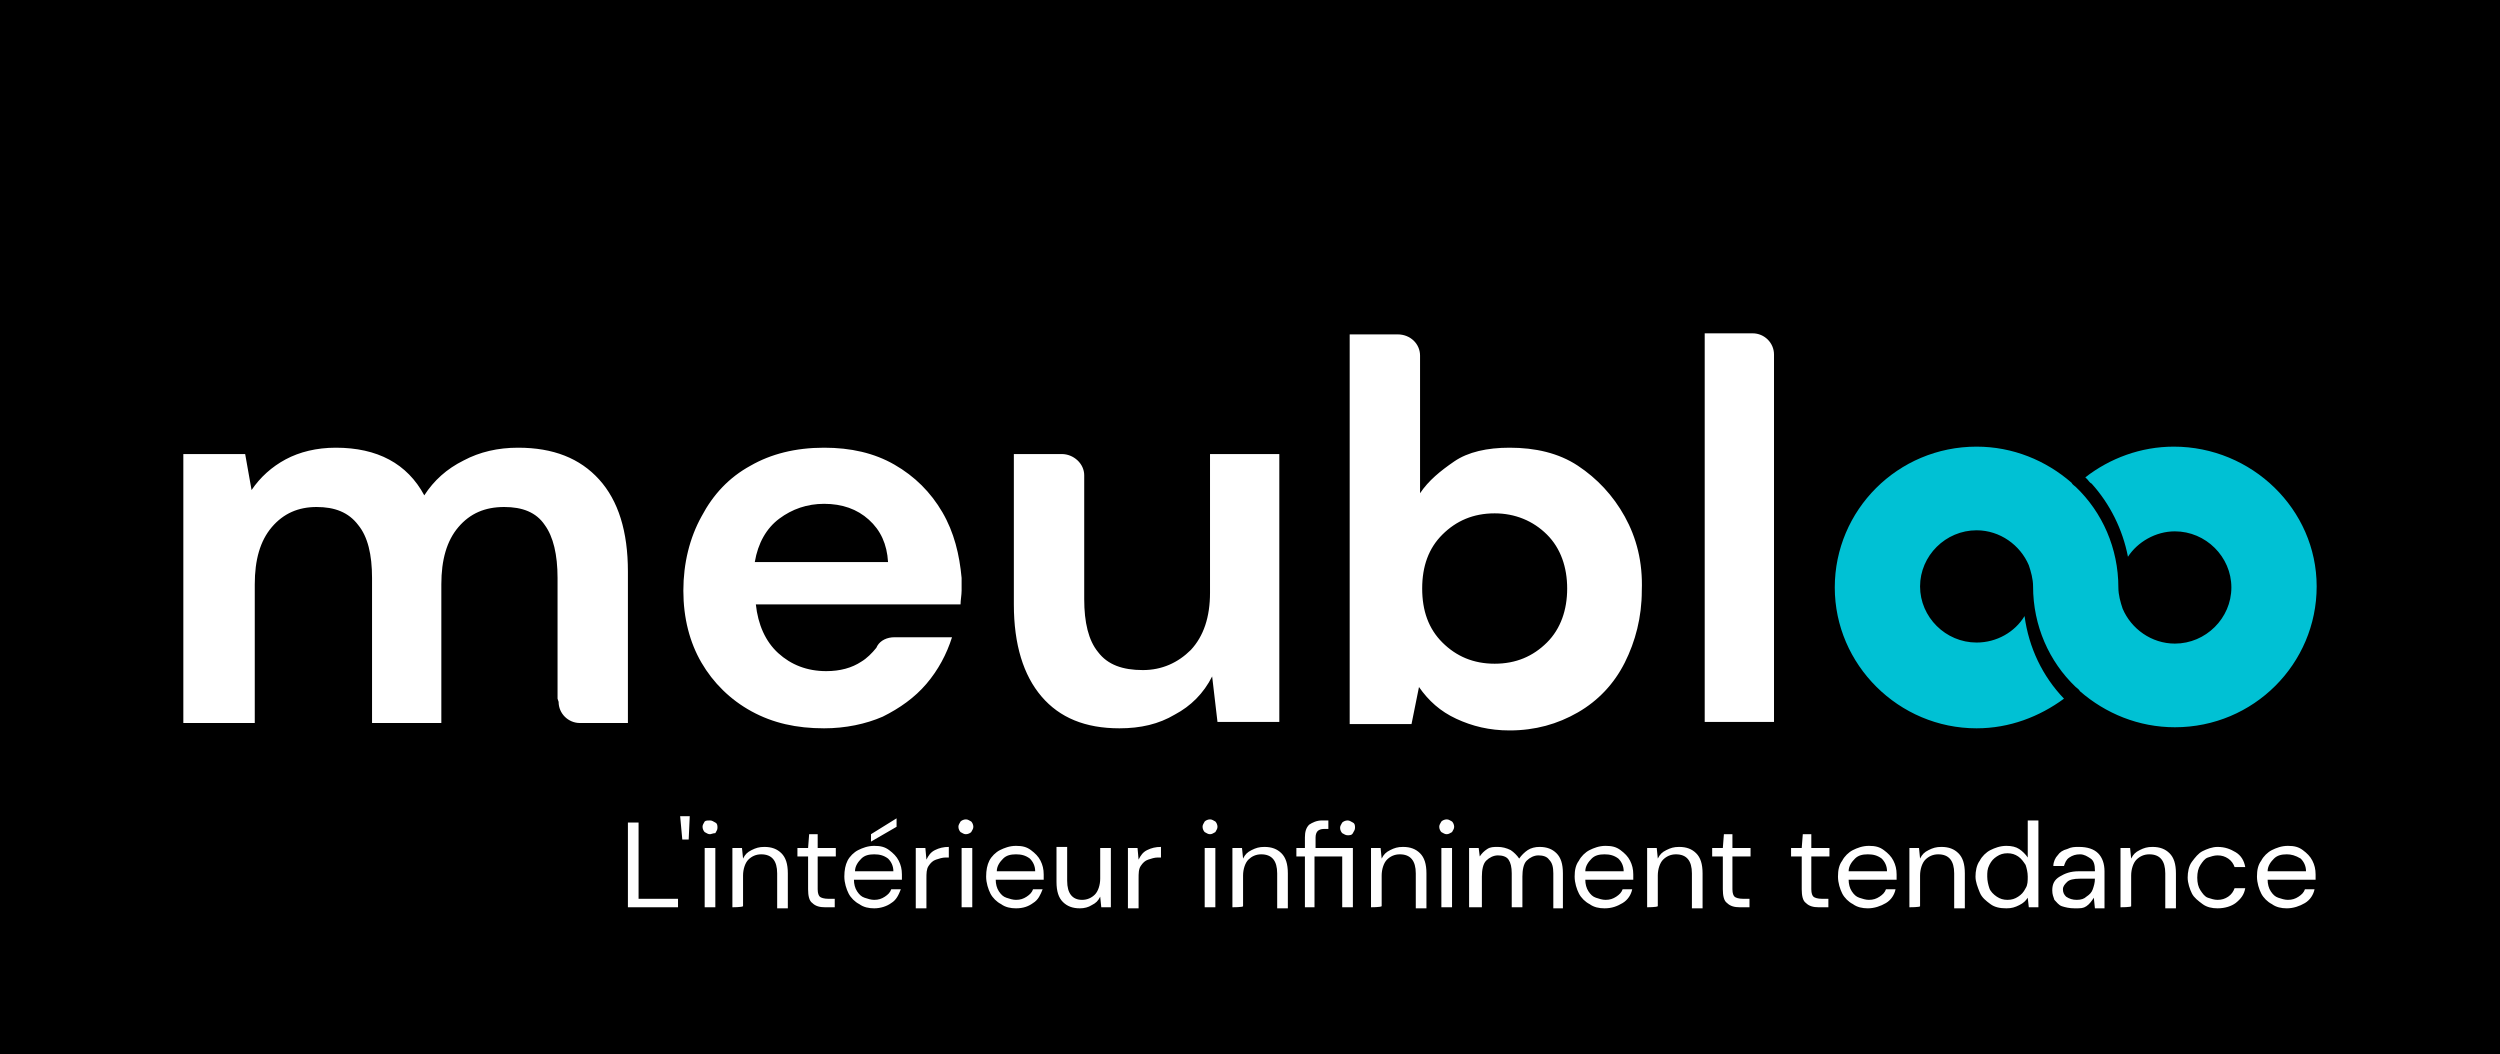
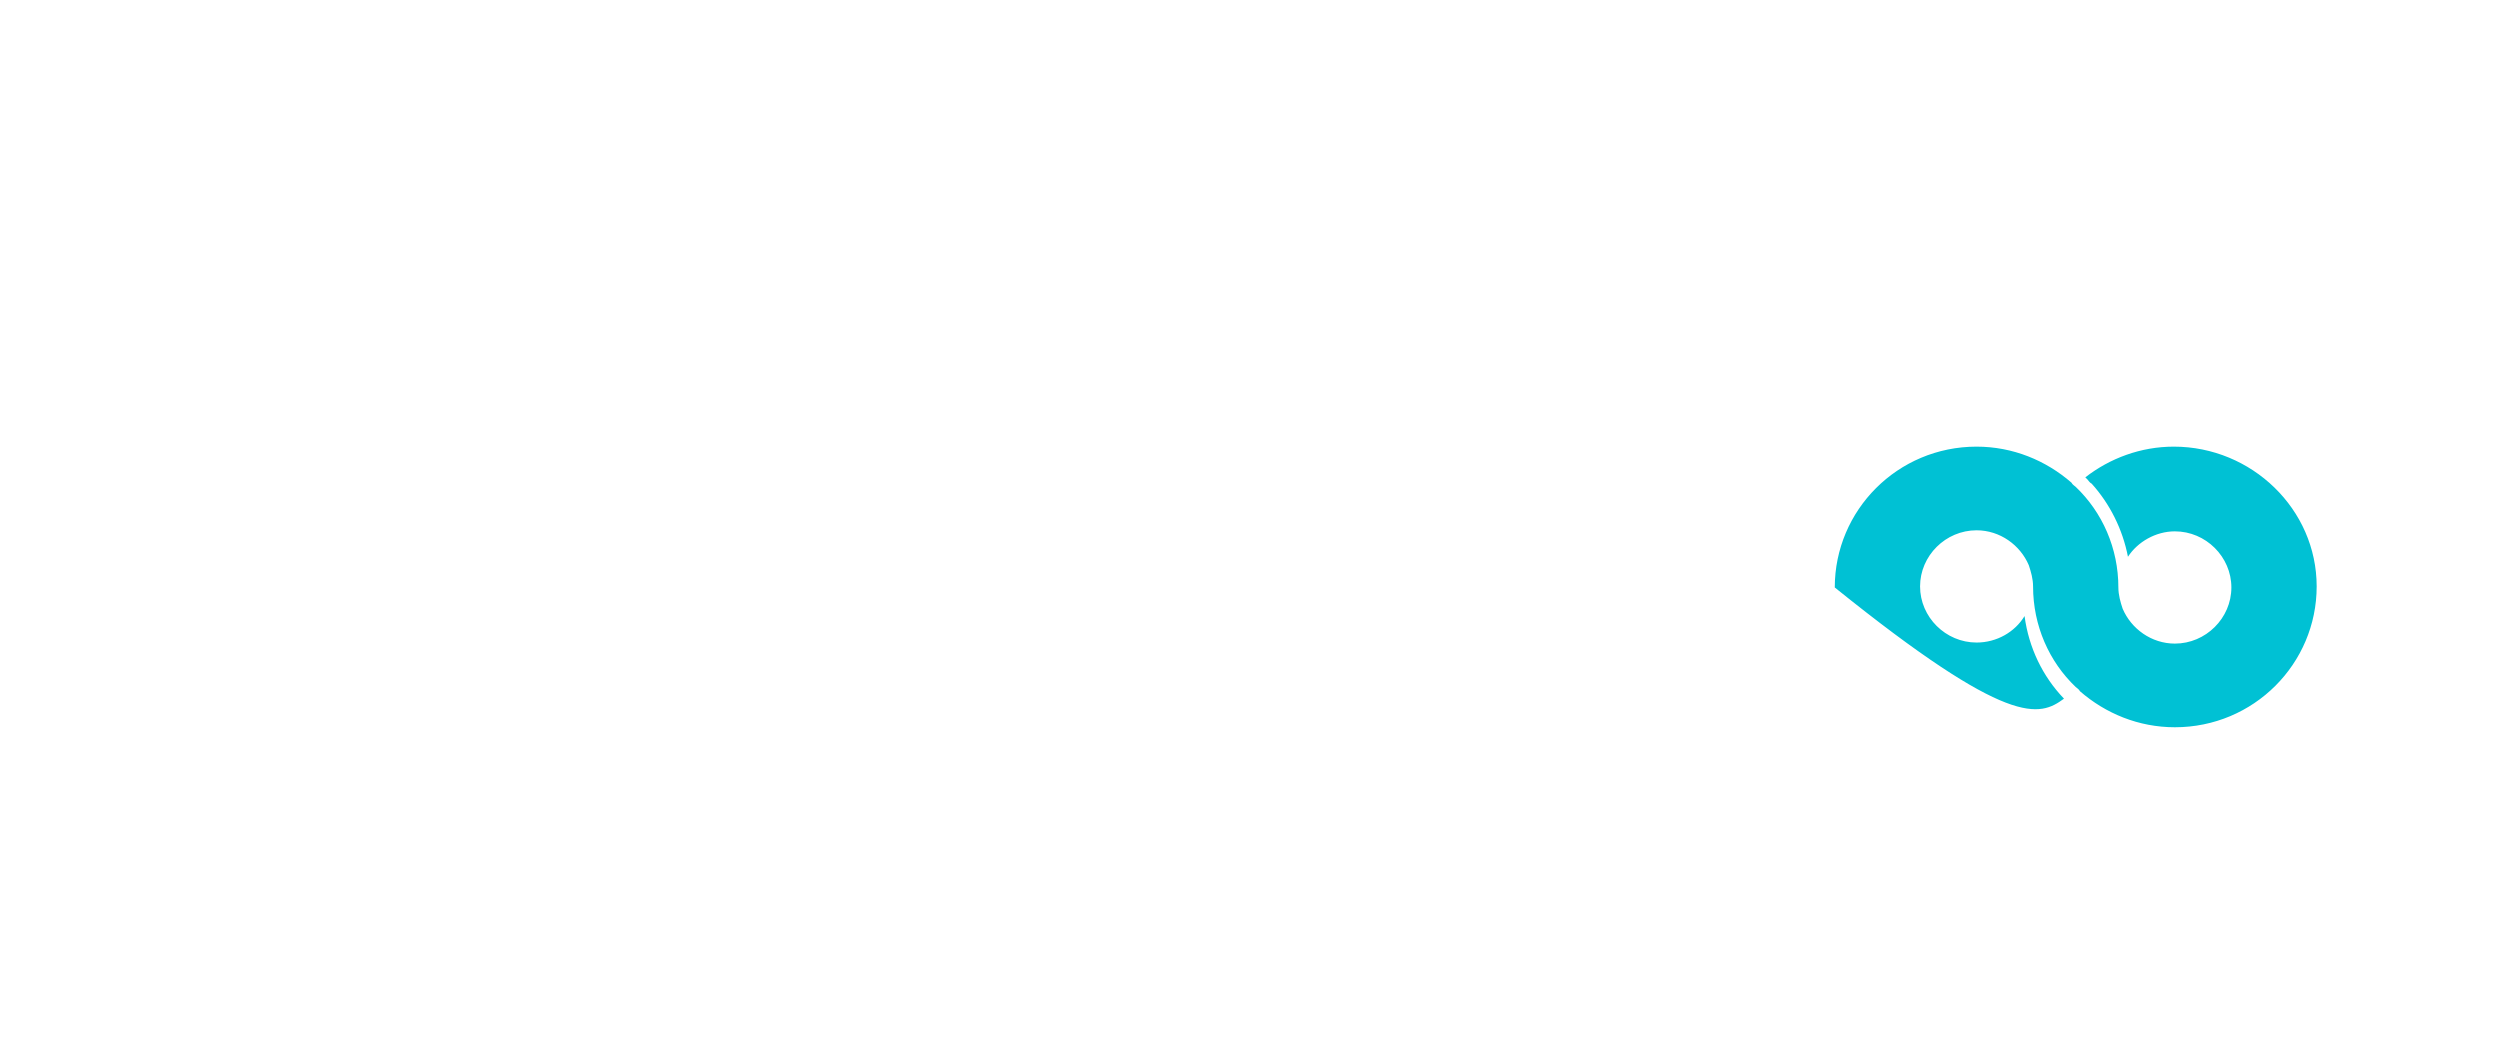
<svg xmlns="http://www.w3.org/2000/svg" width="300" height="126.506" id="screenshot-dbc4452e-308c-80ee-8005-e7655aba0d0d" viewBox="0 0 300 126.506" fill="none" version="1.1">
  <g id="shape-dbc4452e-308c-80ee-8005-e7655aba0d0d" data-testid="logo-baseline-background" rx="0" ry="0">
    <g id="shape-dbc4452e-308c-80ee-8005-e764856f7661" data-testid="Rectangle">
      <g class="fills" id="fills-dbc4452e-308c-80ee-8005-e764856f7661">
-         <rect rx="0" ry="0" x="0" y="0" transform="matrix(1, 0, 0, 1, 0, 0)" width="300" height="126.506" style="fill: rgb(0, 0, 0); fill-opacity: 1;" />
-       </g>
+         </g>
    </g>
    <g width="200.1" height="54.3" id="shape-dbc4452e-308c-80ee-8005-e76496f9630c" data-testid="svg" style="fill: rgb(0, 0, 0);" ry="0" rx="0" version="1.1">
      <g id="shape-dbc4452e-308c-80ee-8005-e76496fc2b08" data-testid="base-background" style="display: none;">
        <g class="fills" id="fills-dbc4452e-308c-80ee-8005-e76496fc2b08">
-           <rect width="256" height="69" x="22" transform="matrix(1, 0, 0, 1, 0, 0)" style="fill: none;" ry="0" fill="none" rx="0" y="40" />
-         </g>
+           </g>
      </g>
      <g id="shape-dbc4452e-308c-80ee-8005-e76496fca50c" data-testid="shape-8bfa5c15-3a77-80a2-8004-c3c323caa6e0" ry="0" rx="0" style="fill: rgb(0, 0, 0);">
        <g id="shape-dbc4452e-308c-80ee-8005-e76496fccbd6" data-testid="shape-8bfa5c15-3a77-80a2-8004-c3c6f860050e" rx="0" ry="0" style="fill: rgb(0, 0, 0);">
          <g id="shape-dbc4452e-308c-80ee-8005-e76496fd6aff" data-testid="fills-8bfa5c15-3a77-80a2-8004-c3c6f860050e" class="fills" rx="0" ry="0" style="fill: rgb(0, 0, 0);">
            <g id="shape-dbc4452e-308c-80ee-8005-e76497081bb8" data-testid="svg-path">
              <g class="fills" id="fills-dbc4452e-308c-80ee-8005-e76497081bb8">
-                 <path d="M75.349,108.873L75.349,98.707L76.629,98.707L76.629,107.856L81.362,107.856L81.362,108.873L75.349,108.873ZZM81.874,100.740L81.618,97.945L82.770,97.945L82.642,100.740L81.874,100.740ZZM85.200,100.105C84.945,100.105,84.817,99.978,84.561,99.851C84.433,99.724,84.305,99.470,84.305,99.215C84.305,98.961,84.433,98.834,84.561,98.580C84.689,98.453,84.945,98.453,85.200,98.453C85.456,98.453,85.584,98.580,85.840,98.707C86.096,98.834,86.096,99.088,86.096,99.343C86.096,99.597,85.968,99.724,85.840,99.978C85.584,99.978,85.328,100.105,85.200,100.105ZZM84.561,108.873L84.561,101.757L85.840,101.757L85.840,108.873L84.561,108.873ZZM87.887,108.873L87.887,101.757L89.038,101.757L89.166,103.028C89.422,102.519,89.678,102.265,90.190,102.011C90.702,101.757,91.085,101.630,91.725,101.630C92.621,101.630,93.260,101.884,93.772,102.392C94.284,102.901,94.540,103.663,94.540,104.807L94.540,109.000L93.260,109.000L93.260,104.807C93.260,103.282,92.621,102.519,91.341,102.519C90.702,102.519,90.190,102.773,89.806,103.155C89.422,103.536,89.166,104.298,89.166,105.061L89.166,108.746C89.038,108.873,87.887,108.873,87.887,108.873ZZM99.017,108.873C98.378,108.873,97.866,108.746,97.482,108.365C97.098,108.110,96.971,107.475,96.971,106.713L96.971,102.773L95.691,102.773L95.691,101.757L96.971,101.757L97.098,100.105L98.122,100.105L98.122,101.757L100.297,101.757L100.297,102.773L98.122,102.773L98.122,106.713C98.122,107.221,98.250,107.475,98.378,107.602C98.506,107.729,98.890,107.856,99.401,107.856L100.169,107.856L100.169,108.873L99.017,108.873ZZM104.903,109.000C104.263,109.000,103.623,108.873,103.111,108.492C102.600,108.238,102.088,107.729,101.832,107.221C101.576,106.713,101.320,105.950,101.320,105.188C101.320,104.425,101.448,103.790,101.704,103.282C101.960,102.773,102.472,102.265,102.984,102.011C103.495,101.757,104.135,101.503,104.903,101.503C105.670,101.503,106.182,101.630,106.694,102.011C107.205,102.392,107.589,102.773,107.845,103.282C108.101,103.790,108.229,104.298,108.229,104.934C108.229,105.061,108.229,105.188,108.229,105.188C108.229,105.315,108.229,105.442,108.229,105.569L102.472,105.569C102.472,106.077,102.600,106.586,102.856,106.967C103.111,107.348,103.367,107.602,103.751,107.729C104.135,107.856,104.519,107.983,104.903,107.983C105.414,107.983,105.798,107.856,106.182,107.602C106.566,107.348,106.822,107.094,106.950,106.713L108.101,106.713C107.845,107.348,107.589,107.983,106.950,108.365C106.438,108.746,105.670,109.000,104.903,109.000ZZM104.903,102.519C104.263,102.519,103.751,102.646,103.367,103.028C102.984,103.409,102.600,103.917,102.600,104.552L107.205,104.552C107.205,103.917,106.950,103.409,106.566,103.028C106.054,102.646,105.542,102.519,104.903,102.519ZZM104.519,100.994L104.519,100.105L107.589,98.199L107.589,99.215L104.519,100.994ZZM109.892,108.873L109.892,101.757L111.043,101.757L111.171,103.155C111.427,102.646,111.683,102.265,112.195,102.011C112.707,101.757,113.218,101.630,113.858,101.630L113.858,102.901L113.474,102.901C113.090,102.901,112.707,103.028,112.323,103.155C111.939,103.282,111.683,103.536,111.427,103.917C111.171,104.298,111.171,104.807,111.171,105.442L111.171,109.000L109.892,109.000L109.892,108.873ZZM115.905,100.105C115.649,100.105,115.521,99.978,115.265,99.851C115.137,99.724,115.009,99.470,115.009,99.215C115.009,98.961,115.137,98.834,115.265,98.580C115.393,98.453,115.649,98.326,115.905,98.326C116.161,98.326,116.289,98.453,116.545,98.580C116.673,98.707,116.801,98.961,116.801,99.215C116.801,99.470,116.673,99.597,116.545,99.851C116.417,99.978,116.161,100.105,115.905,100.105ZZM115.393,108.873L115.393,101.757L116.673,101.757L116.673,108.873L115.393,108.873ZZM121.918,109.000C121.278,109.000,120.639,108.873,120.127,108.492C119.615,108.238,119.103,107.729,118.848,107.221C118.592,106.713,118.336,105.950,118.336,105.188C118.336,104.425,118.464,103.790,118.720,103.282C118.976,102.773,119.487,102.265,119.999,102.011C120.511,101.757,121.150,101.503,121.918,101.503C122.686,101.503,123.197,101.630,123.709,102.011C124.221,102.392,124.605,102.773,124.861,103.282C125.116,103.790,125.244,104.298,125.244,104.934C125.244,105.061,125.244,105.188,125.244,105.188C125.244,105.315,125.244,105.442,125.244,105.569L119.487,105.569C119.487,106.077,119.615,106.586,119.871,106.967C120.127,107.348,120.383,107.602,120.767,107.729C121.150,107.856,121.534,107.983,121.918,107.983C122.430,107.983,122.814,107.856,123.197,107.602C123.581,107.348,123.837,107.094,123.965,106.713L125.116,106.713C124.861,107.348,124.605,107.983,123.965,108.365C123.453,108.746,122.814,109.000,121.918,109.000ZZM121.918,102.519C121.278,102.519,120.767,102.646,120.383,103.028C119.999,103.409,119.615,103.917,119.615,104.552L124.221,104.552C124.221,103.917,123.965,103.409,123.581,103.028C123.069,102.646,122.558,102.519,121.918,102.519ZZM129.594,109.000C128.699,109.000,128.059,108.746,127.547,108.238C127.035,107.729,126.780,106.967,126.780,105.823L126.780,101.630L128.059,101.630L128.059,105.696C128.059,107.221,128.699,107.983,129.850,107.983C130.490,107.983,131.001,107.729,131.385,107.348C131.769,106.967,132.025,106.204,132.025,105.442L132.025,101.757L133.304,101.757L133.304,108.873L132.153,108.873L132.025,107.602C131.769,108.110,131.513,108.365,131.001,108.619C130.618,108.873,130.106,109.000,129.594,109.000ZZM135.351,108.873L135.351,101.757L136.503,101.757L136.631,103.155C136.887,102.646,137.142,102.265,137.654,102.011C138.166,101.757,138.678,101.630,139.317,101.630L139.317,102.901L138.934,102.901C138.550,102.901,138.166,103.028,137.782,103.155C137.398,103.282,137.142,103.536,136.887,103.917C136.631,104.298,136.631,104.807,136.631,105.442L136.631,109.000L135.351,109.000L135.351,108.873ZZM145.202,100.105C144.947,100.105,144.819,99.978,144.563,99.851C144.435,99.724,144.307,99.470,144.307,99.215C144.307,98.961,144.435,98.834,144.563,98.580C144.691,98.453,144.947,98.326,145.202,98.326C145.458,98.326,145.586,98.453,145.842,98.580C145.970,98.707,146.098,98.961,146.098,99.215C146.098,99.470,145.970,99.597,145.842,99.851C145.586,99.978,145.458,100.105,145.202,100.105ZZM144.563,108.873L144.563,101.757L145.842,101.757L145.842,108.873L144.563,108.873ZZM147.889,108.873L147.889,101.757L149.040,101.757L149.168,103.028C149.424,102.519,149.680,102.265,150.192,102.011C150.704,101.757,151.087,101.630,151.727,101.630C152.623,101.630,153.262,101.884,153.774,102.392C154.286,102.901,154.542,103.663,154.542,104.807L154.542,109.000L153.262,109.000L153.262,104.807C153.262,103.282,152.623,102.519,151.343,102.519C150.704,102.519,150.192,102.773,149.808,103.155C149.424,103.536,149.168,104.298,149.168,105.061L149.168,108.746C149.168,108.873,147.889,108.873,147.889,108.873ZZM156.589,108.873L156.589,102.773L155.565,102.773L155.565,101.757L156.589,101.757L156.589,100.486C156.589,99.851,156.717,99.343,157.100,98.961C157.484,98.707,157.996,98.453,158.636,98.453L159.403,98.453L159.403,99.470L158.892,99.470C158.508,99.470,158.252,99.597,158.124,99.724C157.996,99.851,157.868,100.105,157.868,100.486L157.868,101.757L162.346,101.757L162.346,108.873L161.066,108.873L161.066,102.773L157.740,102.773L157.740,108.873C157.868,108.873,156.589,108.873,156.589,108.873ZZM161.706,100.232C161.450,100.232,161.322,100.105,161.066,99.978C160.939,99.851,160.811,99.597,160.811,99.343C160.811,99.088,160.939,98.961,161.066,98.707C161.194,98.580,161.450,98.453,161.706,98.453C161.962,98.453,162.090,98.580,162.346,98.707C162.602,98.834,162.602,99.088,162.602,99.343C162.602,99.597,162.474,99.724,162.346,99.978C162.218,100.232,161.962,100.232,161.706,100.232ZZM164.521,108.873L164.521,101.757L165.672,101.757L165.800,103.028C166.056,102.519,166.312,102.265,166.824,102.011C167.335,101.757,167.719,101.630,168.359,101.630C169.254,101.630,169.894,101.884,170.406,102.392C170.918,102.901,171.173,103.663,171.173,104.807L171.173,109.000L169.894,109.000L169.894,104.807C169.894,103.282,169.254,102.519,167.975,102.519C167.335,102.519,166.824,102.773,166.440,103.155C166.056,103.536,165.800,104.298,165.800,105.061L165.800,108.746C165.672,108.873,164.521,108.873,164.521,108.873ZZM173.604,100.105C173.348,100.105,173.220,99.978,172.965,99.851C172.837,99.724,172.709,99.470,172.709,99.215C172.709,98.961,172.837,98.834,172.965,98.580C173.092,98.453,173.348,98.326,173.604,98.326C173.860,98.326,173.988,98.453,174.244,98.580C174.372,98.707,174.500,98.961,174.500,99.215C174.500,99.470,174.372,99.597,174.244,99.851C173.988,99.978,173.860,100.105,173.604,100.105ZZM172.965,108.873L172.965,101.757L174.244,101.757L174.244,108.873L172.965,108.873ZZM176.291,108.873L176.291,101.757L177.442,101.757L177.570,102.773C177.826,102.392,178.082,102.138,178.466,101.884C178.850,101.630,179.233,101.630,179.745,101.630C180.257,101.630,180.769,101.757,181.280,102.011C181.664,102.265,182.048,102.646,182.304,103.028C182.560,102.646,182.944,102.265,183.327,102.011C183.711,101.757,184.223,101.630,184.735,101.630C185.630,101.630,186.270,101.884,186.782,102.392C187.293,102.901,187.549,103.663,187.549,104.807L187.549,109.000L186.398,109.000L186.398,104.807C186.398,104.044,186.270,103.536,185.886,103.155C185.630,102.773,185.118,102.646,184.607,102.646C184.095,102.646,183.583,102.901,183.199,103.282C182.816,103.663,182.688,104.425,182.688,105.188L182.688,108.873L181.408,108.873L181.408,104.807C181.408,104.044,181.280,103.536,181.024,103.155C180.769,102.773,180.257,102.646,179.745,102.646C179.233,102.646,178.722,102.901,178.338,103.282C177.954,103.663,177.826,104.425,177.826,105.188L177.826,108.873L176.291,108.873ZZL176.291,108.873ZZM192.539,109.000C191.899,109.000,191.259,108.873,190.748,108.492C190.236,108.238,189.724,107.729,189.468,107.221C189.212,106.713,188.957,105.950,188.957,105.188C188.957,104.425,189.084,103.790,189.468,103.282C189.724,102.773,190.236,102.265,190.748,102.011C191.259,101.757,191.899,101.503,192.667,101.503C193.434,101.503,193.946,101.630,194.458,102.011C194.970,102.392,195.353,102.773,195.609,103.282C195.865,103.790,195.993,104.298,195.993,104.934C195.993,105.061,195.993,105.188,195.993,105.188C195.993,105.315,195.993,105.442,195.993,105.569L190.236,105.569C190.236,106.077,190.364,106.586,190.620,106.967C190.876,107.348,191.131,107.602,191.515,107.729C191.899,107.856,192.283,107.983,192.667,107.983C193.178,107.983,193.562,107.856,193.946,107.602C194.330,107.348,194.586,107.094,194.714,106.713L195.865,106.713C195.737,107.348,195.353,107.983,194.714,108.365C194.074,108.746,193.434,109.000,192.539,109.000ZZM192.539,102.519C191.899,102.519,191.387,102.646,191.003,103.028C190.620,103.409,190.236,103.917,190.236,104.552L194.842,104.552C194.842,103.917,194.586,103.409,194.202,103.028C193.690,102.646,193.178,102.519,192.539,102.519ZZM197.656,108.873L197.656,101.757L198.808,101.757L198.936,103.028C199.191,102.519,199.447,102.265,199.959,102.011C200.471,101.757,200.855,101.630,201.494,101.630C202.390,101.630,203.029,101.884,203.541,102.392C204.053,102.901,204.309,103.663,204.309,104.807L204.309,109.000L203.029,109.000L203.029,104.807C203.029,103.282,202.390,102.519,201.110,102.519C200.471,102.519,199.959,102.773,199.575,103.155C199.191,103.536,198.936,104.298,198.936,105.061L198.936,108.746C198.808,108.873,197.656,108.873,197.656,108.873ZZM208.787,108.873C208.147,108.873,207.635,108.746,207.251,108.365C206.868,108.110,206.740,107.475,206.740,106.713L206.740,102.773L205.460,102.773L205.460,101.757L206.740,101.757L206.868,100.105L207.891,100.105L207.891,101.757L210.066,101.757L210.066,102.773L207.891,102.773L207.891,106.713C207.891,107.221,208.019,107.475,208.147,107.602C208.275,107.729,208.659,107.856,209.170,107.856L209.938,107.856L209.938,108.873L208.787,108.873ZZM218.254,108.873C217.614,108.873,217.102,108.746,216.719,108.365C216.335,108.110,216.207,107.475,216.207,106.713L216.207,102.773L214.928,102.773L214.928,101.757L216.207,101.757L216.335,100.105L217.358,100.105L217.358,101.757L219.533,101.757L219.533,102.773L217.358,102.773L217.358,106.713C217.358,107.221,217.486,107.475,217.614,107.602C217.742,107.729,218.126,107.856,218.638,107.856L219.405,107.856L219.405,108.873L218.254,108.873ZZM224.139,109.000C223.499,109.000,222.860,108.873,222.348,108.492C221.836,108.238,221.324,107.729,221.068,107.221C220.813,106.713,220.557,105.950,220.557,105.188C220.557,104.425,220.685,103.790,221.068,103.282C221.324,102.773,221.836,102.265,222.348,102.011C222.860,101.757,223.499,101.503,224.267,101.503C225.034,101.503,225.546,101.630,226.058,102.011C226.570,102.392,226.954,102.773,227.209,103.282C227.465,103.790,227.593,104.298,227.593,104.934C227.593,105.061,227.593,105.188,227.593,105.188C227.593,105.315,227.593,105.442,227.593,105.569L221.836,105.569C221.836,106.077,221.964,106.586,222.220,106.967C222.476,107.348,222.732,107.602,223.115,107.729C223.499,107.856,223.883,107.983,224.267,107.983C224.779,107.983,225.162,107.856,225.546,107.602C225.930,107.348,226.186,107.094,226.314,106.713L227.465,106.713C227.337,107.348,226.954,107.983,226.314,108.365C225.674,108.746,224.907,109.000,224.139,109.000ZZM224.139,102.519C223.499,102.519,222.988,102.646,222.604,103.028C222.220,103.409,221.836,103.917,221.836,104.552L226.442,104.552C226.442,103.917,226.186,103.409,225.802,103.028C225.290,102.646,224.779,102.519,224.139,102.519ZZM229.128,108.873L229.128,101.757L230.280,101.757L230.408,103.028C230.664,102.519,230.920,102.265,231.431,102.011C231.943,101.757,232.327,101.630,232.967,101.630C233.862,101.630,234.502,101.884,235.013,102.392C235.525,102.901,235.781,103.663,235.781,104.807L235.781,109.000L234.502,109.000L234.502,104.807C234.502,103.282,233.862,102.519,232.583,102.519C231.943,102.519,231.431,102.773,231.047,103.155C230.664,103.536,230.408,104.298,230.408,105.061L230.408,108.746C230.408,108.873,229.128,108.873,229.128,108.873ZZM240.771,109.000C240.003,109.000,239.363,108.873,238.852,108.492C238.340,108.110,237.828,107.729,237.572,107.094C237.316,106.459,237.060,105.823,237.060,105.188C237.060,104.552,237.188,103.790,237.572,103.282C237.828,102.773,238.340,102.265,238.852,102.011C239.363,101.757,240.003,101.503,240.771,101.503C241.410,101.503,241.922,101.630,242.306,101.884C242.690,102.138,243.073,102.519,243.329,102.901L243.329,98.453L244.609,98.453L244.609,108.873L243.457,108.873L243.329,107.729C243.073,108.110,242.818,108.365,242.306,108.619C241.794,108.873,241.410,109.000,240.771,109.000ZZM240.899,107.983C241.410,107.983,241.794,107.856,242.178,107.602C242.562,107.348,242.818,107.094,243.073,106.586C243.329,106.204,243.329,105.696,243.329,105.188C243.329,104.680,243.201,104.171,243.073,103.790C242.818,103.409,242.562,103.028,242.178,102.773C241.794,102.519,241.410,102.392,240.899,102.392C240.387,102.392,240.003,102.519,239.619,102.773C239.235,103.028,238.980,103.282,238.724,103.790C238.468,104.298,238.468,104.680,238.468,105.188C238.468,105.696,238.596,106.204,238.724,106.586C238.852,106.967,239.235,107.348,239.619,107.602C240.003,107.856,240.387,107.983,240.899,107.983ZZM248.959,109.000C248.319,109.000,247.807,108.873,247.423,108.746C247.039,108.619,246.784,108.238,246.528,107.983C246.400,107.602,246.272,107.348,246.272,106.840C246.272,106.077,246.528,105.569,247.167,105.188C247.807,104.807,248.447,104.552,249.470,104.552L251.389,104.552L251.389,104.425C251.389,103.790,251.261,103.282,250.878,103.028C250.494,102.773,250.110,102.519,249.598,102.519C249.086,102.519,248.703,102.646,248.319,102.901C247.935,103.155,247.807,103.536,247.679,103.917L246.400,103.917C246.400,103.409,246.656,102.901,246.912,102.646C247.167,102.265,247.551,102.011,248.063,101.884C248.575,101.630,248.959,101.630,249.470,101.630C250.494,101.630,251.261,101.884,251.773,102.392C252.285,102.901,252.541,103.663,252.541,104.552L252.541,109.000L251.389,109.000L251.261,107.729C251.005,108.110,250.750,108.492,250.366,108.746C249.982,109.000,249.726,109.000,248.959,109.000ZZM249.214,107.983C249.726,107.983,250.110,107.856,250.366,107.602C250.750,107.348,251.005,107.094,251.133,106.713C251.261,106.331,251.389,105.950,251.389,105.442L251.389,105.442L249.598,105.442C248.831,105.442,248.319,105.569,248.063,105.823C247.807,106.077,247.551,106.331,247.551,106.713C247.551,107.094,247.679,107.348,247.935,107.602C248.319,107.856,248.703,107.983,249.214,107.983ZZM254.460,108.873L254.460,101.757L255.611,101.757L255.739,103.028C255.995,102.519,256.251,102.265,256.763,102.011C257.274,101.757,257.658,101.630,258.298,101.630C259.193,101.630,259.833,101.884,260.345,102.392C260.857,102.901,261.112,103.663,261.112,104.807L261.112,109.000L259.833,109.000L259.833,104.807C259.833,103.282,259.193,102.519,257.914,102.519C257.274,102.519,256.763,102.773,256.379,103.155C255.995,103.536,255.739,104.298,255.739,105.061L255.739,108.746C255.739,108.873,254.460,108.873,254.460,108.873ZZM266.102,109.000C265.462,109.000,264.823,108.873,264.311,108.492C263.799,108.110,263.287,107.729,263.031,107.221C262.776,106.713,262.520,105.950,262.520,105.315C262.520,104.680,262.648,103.917,263.031,103.409C263.415,102.901,263.799,102.392,264.311,102.138C264.823,101.884,265.462,101.630,266.102,101.630C266.998,101.630,267.637,101.884,268.277,102.265C268.917,102.646,269.300,103.282,269.428,104.044L268.149,104.044C268.021,103.663,267.765,103.282,267.381,103.028C266.998,102.773,266.614,102.646,266.102,102.646C265.718,102.646,265.334,102.773,264.951,102.901C264.567,103.028,264.311,103.409,264.055,103.790C263.799,104.171,263.671,104.680,263.671,105.315C263.671,105.950,263.799,106.459,264.055,106.840C264.311,107.221,264.567,107.602,264.951,107.729C265.334,107.856,265.718,107.983,266.102,107.983C266.614,107.983,266.998,107.856,267.381,107.602C267.765,107.348,268.021,106.967,268.149,106.586L269.428,106.586C269.300,107.348,268.917,107.856,268.277,108.365C267.765,108.746,266.998,109.000,266.102,109.000ZZM274.418,109.000C273.778,109.000,273.138,108.873,272.627,108.492C272.115,108.238,271.603,107.729,271.347,107.221C271.091,106.713,270.836,105.950,270.836,105.188C270.836,104.425,270.964,103.790,271.347,103.282C271.603,102.773,272.115,102.265,272.627,102.011C273.138,101.757,273.778,101.503,274.546,101.503C275.313,101.503,275.825,101.630,276.337,102.011C276.849,102.392,277.232,102.773,277.488,103.282C277.744,103.790,277.872,104.298,277.872,104.934C277.872,105.061,277.872,105.188,277.872,105.188C277.872,105.315,277.872,105.442,277.872,105.569L272.115,105.569C272.115,106.077,272.243,106.586,272.499,106.967C272.755,107.348,273.010,107.602,273.394,107.729C273.778,107.856,274.162,107.983,274.546,107.983C275.057,107.983,275.441,107.856,275.825,107.602C276.209,107.348,276.465,107.094,276.593,106.713L277.744,106.713C277.616,107.348,277.232,107.983,276.593,108.365C275.953,108.746,275.185,109.000,274.418,109.000ZZM274.418,102.519C273.778,102.519,273.266,102.646,272.883,103.028C272.499,103.409,272.115,103.917,272.115,104.552L276.721,104.552C276.721,103.917,276.465,103.409,276.081,103.028C275.441,102.646,274.930,102.519,274.418,102.519ZZ" style="fill: rgb(255, 255, 255); fill-opacity: 1;" />
-               </g>
+                 </g>
            </g>
          </g>
        </g>
        <g id="shape-dbc4452e-308c-80ee-8005-e76497099aab" data-testid="shape-8bfa5c15-3a77-80a2-8004-c3c323cb7c6f" ry="0" rx="0" style="fill: rgb(0, 0, 0);">
          <g id="shape-dbc4452e-308c-80ee-8005-e7649709feab" data-testid="shape-8bfa5c15-3a77-80a2-8004-c3c323da35a6" rx="0" ry="0" style="fill: rgb(0, 0, 0);">
            <g id="shape-dbc4452e-308c-80ee-8005-e764970a726d" data-testid="fills-8bfa5c15-3a77-80a2-8004-c3c323da35a6" class="fills" rx="0" ry="0" style="fill: rgb(0, 0, 0);">
              <g id="shape-dbc4452e-308c-80ee-8005-e764970b0022" data-testid="svg-path">
                <g class="fills" id="fills-dbc4452e-308c-80ee-8005-e764970b0022">
-                   <path d="M260.857,53.597C256.891,53.597,253.180,54.994,250.238,57.282C250.366,57.409,250.366,57.409,250.494,57.536C250.622,57.663,250.750,57.917,251.005,58.044C253.180,60.459,254.716,63.508,255.355,66.812C256.507,65.033,258.682,63.762,260.985,63.762C264.695,63.762,267.765,66.812,267.765,70.497C267.765,74.182,264.695,77.232,260.985,77.232C258.170,77.232,255.739,75.453,254.716,73.039C254.460,72.276,254.204,71.387,254.204,70.497L254.204,70.497C254.204,65.796,252.285,61.475,249.086,58.425C248.959,58.298,248.703,58.171,248.575,57.917C245.504,55.249,241.538,53.597,237.188,53.597C227.721,53.597,220.173,61.221,220.173,70.497C220.173,79.773,227.849,87.398,237.188,87.398C241.154,87.398,244.737,86.000,247.679,83.840C245.120,81.171,243.457,77.740,242.946,73.928C241.794,75.834,239.619,77.105,237.188,77.105C233.478,77.105,230.408,74.055,230.408,70.370C230.408,66.685,233.478,63.635,237.188,63.635C240.003,63.635,242.434,65.414,243.457,67.829C243.713,68.591,243.969,69.481,243.969,70.370L243.969,70.370C243.969,75.072,245.888,79.392,249.086,82.442C249.214,82.569,249.470,82.696,249.598,82.950C252.669,85.619,256.635,87.271,260.985,87.271C270.452,87.271,278.000,79.646,278.000,70.370C278.000,61.094,270.196,53.597,260.857,53.597ZZZ" style="fill: rgb(0, 193, 212); fill-opacity: 1;" />
+                   <path d="M260.857,53.597C256.891,53.597,253.180,54.994,250.238,57.282C250.366,57.409,250.366,57.409,250.494,57.536C250.622,57.663,250.750,57.917,251.005,58.044C253.180,60.459,254.716,63.508,255.355,66.812C256.507,65.033,258.682,63.762,260.985,63.762C264.695,63.762,267.765,66.812,267.765,70.497C267.765,74.182,264.695,77.232,260.985,77.232C258.170,77.232,255.739,75.453,254.716,73.039C254.460,72.276,254.204,71.387,254.204,70.497L254.204,70.497C254.204,65.796,252.285,61.475,249.086,58.425C248.959,58.298,248.703,58.171,248.575,57.917C245.504,55.249,241.538,53.597,237.188,53.597C227.721,53.597,220.173,61.221,220.173,70.497C241.154,87.398,244.737,86.000,247.679,83.840C245.120,81.171,243.457,77.740,242.946,73.928C241.794,75.834,239.619,77.105,237.188,77.105C233.478,77.105,230.408,74.055,230.408,70.370C230.408,66.685,233.478,63.635,237.188,63.635C240.003,63.635,242.434,65.414,243.457,67.829C243.713,68.591,243.969,69.481,243.969,70.370L243.969,70.370C243.969,75.072,245.888,79.392,249.086,82.442C249.214,82.569,249.470,82.696,249.598,82.950C252.669,85.619,256.635,87.271,260.985,87.271C270.452,87.271,278.000,79.646,278.000,70.370C278.000,61.094,270.196,53.597,260.857,53.597ZZZ" style="fill: rgb(0, 193, 212); fill-opacity: 1;" />
                </g>
              </g>
            </g>
          </g>
          <g id="shape-dbc4452e-308c-80ee-8005-e764970bb418" data-testid="shape-8bfa5c15-3a77-80a2-8004-c3c6a0a135ad" rx="0" ry="0" style="fill: rgb(0, 0, 0);">
            <g id="shape-dbc4452e-308c-80ee-8005-e764970be329" data-testid="fills-8bfa5c15-3a77-80a2-8004-c3c6a0a135ad" class="fills" rx="0" ry="0" style="fill: rgb(0, 0, 0);">
              <g id="shape-dbc4452e-308c-80ee-8005-e764970e67e4" data-testid="svg-path">
                <g class="fills" id="fills-dbc4452e-308c-80ee-8005-e764970e67e4">
-                   <path d="M212.881,42.541L212.881,86.635L204.565,86.635L204.565,40.000L210.322,40.000L210.322,40.000C211.729,40.000,212.881,41.144,212.881,42.541ZZL212.881,42.541ZZM127.419,54.486C128.827,54.486,130.106,55.630,130.106,57.028L130.106,57.536L130.106,71.895C130.106,74.691,130.618,76.851,131.769,78.249C132.921,79.773,134.712,80.409,137.142,80.409C139.445,80.409,141.364,79.519,142.900,77.994C144.435,76.343,145.202,74.055,145.202,71.133L145.202,54.486L153.518,54.486L153.518,86.635L146.098,86.635L145.458,81.171C144.435,83.204,142.900,84.729,140.981,85.746C139.061,86.890,136.887,87.398,134.328,87.398C130.234,87.398,127.163,86.127,124.989,83.586C122.814,81.044,121.662,77.359,121.662,72.530L121.662,54.486L126.780,54.486L127.419,54.486ZZM66.906,83.840L66.906,69.354C66.906,66.558,66.394,64.398,65.370,63.000C64.347,61.475,62.684,60.840,60.509,60.840C58.206,60.840,56.415,61.602,55.007,63.254C53.600,64.906,52.961,67.193,52.961,70.116L52.961,86.762L44.645,86.762L44.645,69.354C44.645,66.558,44.133,64.398,42.982,63.000C41.830,61.475,40.167,60.840,37.992,60.840C35.817,60.840,34.026,61.602,32.619,63.254C31.211,64.906,30.572,67.193,30.572,70.116L30.572,86.762L22.000,86.762L22.000,54.486L29.420,54.486L30.188,58.807C31.211,57.282,32.619,56.011,34.282,55.122C35.945,54.232,37.992,53.724,40.295,53.724C45.284,53.724,48.867,55.630,50.914,59.442C52.065,57.663,53.600,56.265,55.647,55.249C57.566,54.232,59.741,53.724,62.172,53.724C66.394,53.724,69.592,54.994,71.895,57.536C74.198,60.077,75.349,63.762,75.349,68.591L75.349,86.762L69.976,86.762L69.592,86.762C68.185,86.762,67.033,85.619,67.033,84.221L66.906,83.840ZZM113.090,61.475C111.683,59.061,109.764,57.155,107.333,55.757C104.903,54.359,102.088,53.724,98.890,53.724C95.435,53.724,92.493,54.486,90.062,55.884C87.503,57.282,85.584,59.315,84.177,61.983C82.770,64.525,82.002,67.575,82.002,70.878C82.002,74.182,82.770,77.105,84.177,79.519C85.584,81.934,87.631,83.967,90.190,85.365C92.749,86.762,95.563,87.398,98.890,87.398C101.448,87.398,103.879,86.890,105.926,86.000C107.973,84.983,109.764,83.713,111.171,82.061C112.579,80.409,113.602,78.503,114.242,76.470L107.589,76.470L107.333,76.470C106.438,76.470,105.670,76.851,105.286,77.486L105.158,77.740C104.647,78.376,104.007,79.011,103.367,79.392C102.216,80.155,100.809,80.536,99.145,80.536C96.843,80.536,94.924,79.773,93.388,78.376C91.853,76.978,90.958,74.945,90.702,72.530L115.265,72.530C115.265,72.022,115.393,71.387,115.393,70.878C115.393,70.370,115.393,69.862,115.393,69.354C115.137,66.558,114.498,63.890,113.090,61.475ZZM90.574,67.448C90.958,65.160,91.981,63.381,93.516,62.238C95.051,61.094,96.843,60.459,98.890,60.459C101.064,60.459,102.856,61.094,104.263,62.365C105.670,63.635,106.438,65.287,106.566,67.448C106.694,67.448,90.574,67.448,90.574,67.448ZZM194.970,61.983C193.562,59.442,191.643,57.409,189.340,55.884C187.037,54.359,184.223,53.724,181.152,53.724C178.466,53.724,176.163,54.232,174.500,55.376C172.837,56.519,171.429,57.663,170.406,59.188L170.406,42.669L170.406,42.669L170.406,42.669C170.406,41.271,169.254,40.127,167.719,40.127L167.719,40.127L161.962,40.127L161.962,86.890L169.382,86.890L170.278,82.442C171.429,84.094,172.837,85.365,174.756,86.254C176.675,87.144,178.722,87.652,181.152,87.652C184.223,87.652,186.910,86.890,189.340,85.492C191.771,84.094,193.690,82.061,194.970,79.519C196.249,76.978,197.016,74.055,197.016,70.878C197.144,67.448,196.377,64.525,194.970,61.983ZZM185.630,77.105C183.967,78.757,181.920,79.646,179.361,79.646C176.803,79.646,174.756,78.757,173.092,77.105C171.429,75.453,170.662,73.293,170.662,70.624C170.662,67.956,171.429,65.796,173.092,64.144C174.756,62.492,176.803,61.602,179.361,61.602C181.792,61.602,183.967,62.492,185.630,64.144C187.293,65.796,188.061,68.083,188.061,70.624C188.061,73.166,187.293,75.453,185.630,77.105ZZ" style="fill: rgb(255, 255, 255); fill-opacity: 1;" />
-                 </g>
+                   </g>
              </g>
            </g>
          </g>
        </g>
      </g>
    </g>
  </g>
</svg>